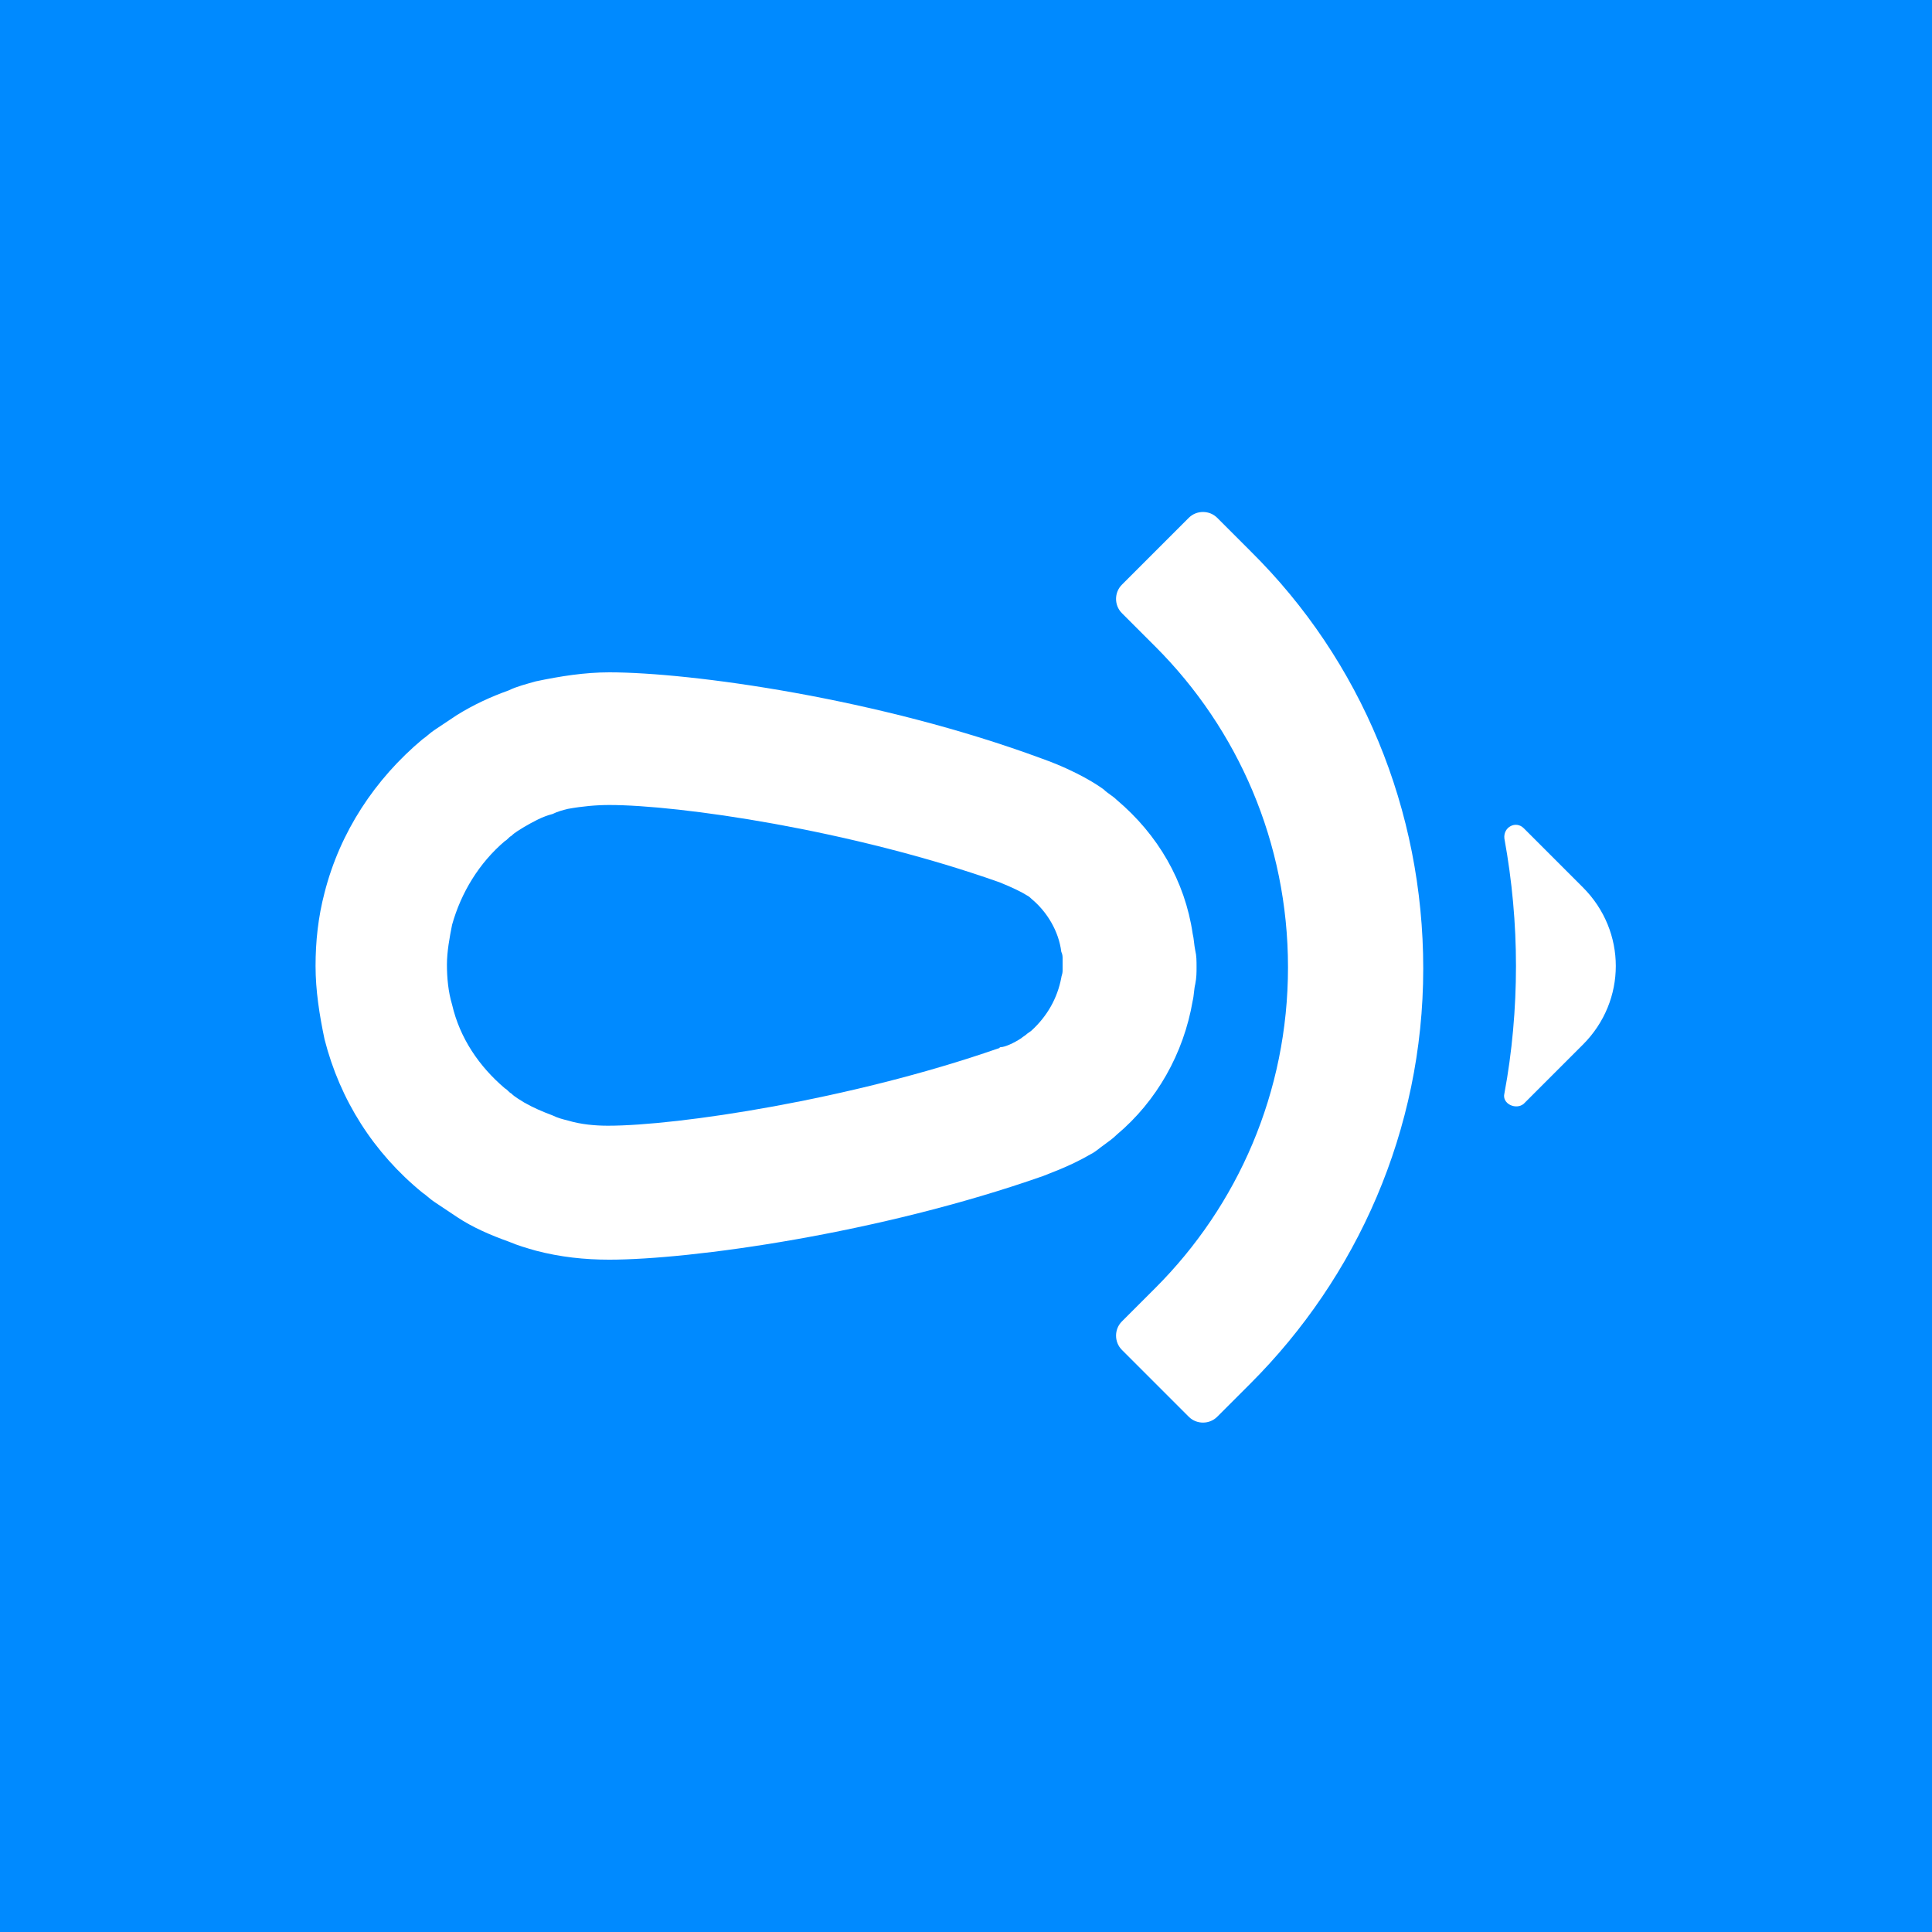
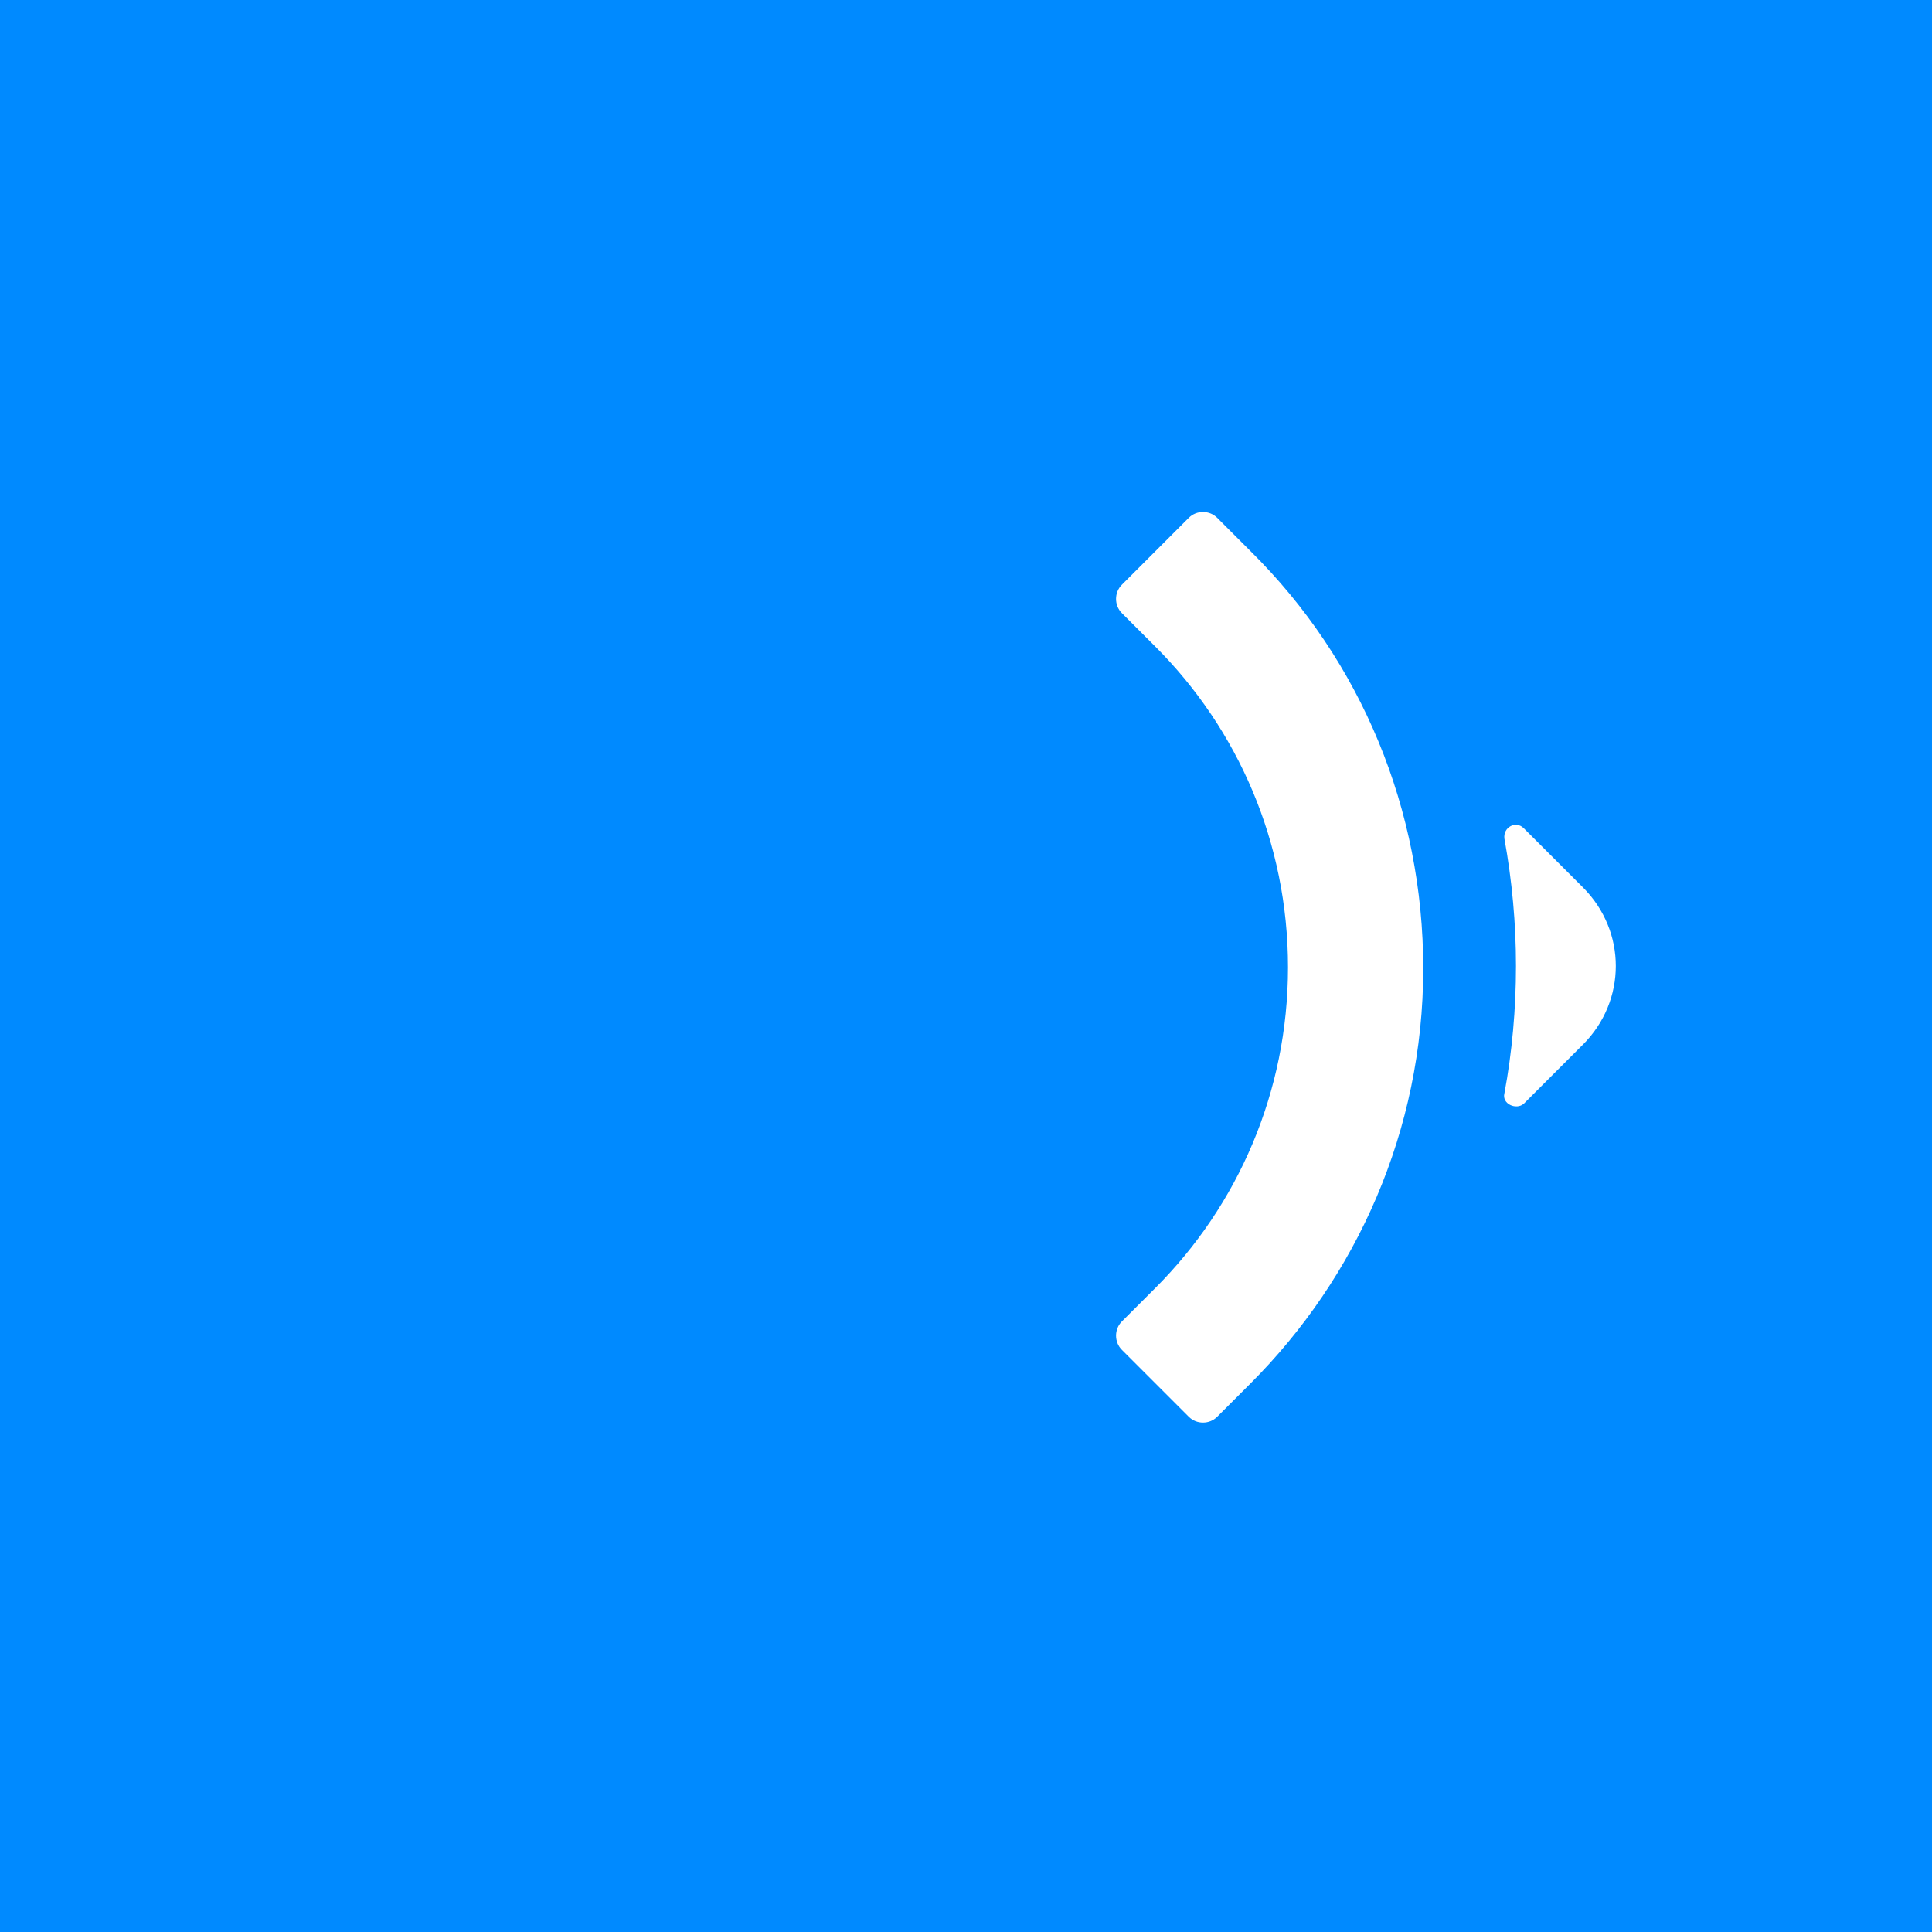
<svg xmlns="http://www.w3.org/2000/svg" version="1.1" id="Layer_1" x="0px" y="0px" viewBox="0 0 150 150" style="enable-background:new 0 0 150 150;" xml:space="preserve">
  <style type="text/css">
	.st0{fill:#008AFF;}
	.st1{fill:#FFFFFF;}
</style>
  <rect class="st0" width="150" height="150" />
  <g>
    <path class="st1" d="M118.3,64.3c-0.6-0.6-1.6-0.1-1.5,0.8c0.6,3.3,0.9,6.6,0.9,9.9s-0.3,6.7-0.9,9.9c-0.2,0.8,0.9,1.3,1.5,0.8   l4.6-4.6c3.4-3.4,3.4-8.8,0-12.2c0,0,0,0,0,0L118.3,64.3L118.3,64.3z" />
    <g>
      <path class="st1" d="M97.1,42.8l-2.6-2.6c-0.6-0.6-1.6-0.6-2.2,0l-5.2,5.2c-0.6,0.6-0.6,1.6,0,2.2l2.6,2.6    c6.4,6.4,10.3,15.2,10.3,24.9s-3.9,18.5-10.3,24.9l-2.6,2.6c-0.6,0.6-0.6,1.6,0,2.2l5.2,5.2c0.6,0.6,1.6,0.6,2.2,0l2.6-2.6    c8.2-8.2,13.4-19.6,13.4-32.2C110.5,62.9,105.7,51.3,97.1,42.8L97.1,42.8z" />
-       <path class="st1" d="M47.3,62.5c5.4,0,18.7,1.9,30.3,6c1,0.4,1.8,0.8,2.1,1c0.2,0.1,0.3,0.2,0.4,0.3c1.2,1,2.1,2.5,2.3,4.1    c0.1,0.2,0.1,0.4,0.1,0.5v1c0,0.2-0.1,0.4-0.1,0.5c-0.3,1.6-1.1,3-2.3,4.1c-0.1,0.1-0.3,0.2-0.4,0.3c-0.1,0.1-0.3,0.2-0.4,0.3    c-0.6,0.4-1.3,0.7-1.6,0.7c-0.1,0-0.1,0.1-0.2,0.1c-11.5,4-24.9,6-30.3,6c-1,0-2.1-0.1-3.1-0.4c-0.4-0.1-0.8-0.2-1.2-0.4    c-0.8-0.3-1.5-0.6-2.2-1c-0.3-0.2-0.7-0.4-1-0.7c-0.2-0.1-0.3-0.3-0.5-0.4c-2-1.7-3.5-3.9-4.1-6.5c-0.3-1-0.4-2.1-0.4-3.1    c0-1,0.2-2.1,0.4-3.1c0.7-2.5,2.1-4.8,4.1-6.5c0.2-0.1,0.3-0.3,0.5-0.4c0.3-0.3,0.7-0.5,1-0.7c0.7-0.4,1.4-0.8,2.2-1    c0.4-0.2,0.8-0.3,1.2-0.4C45.2,62.6,46.3,62.5,47.3,62.5 M47.3,52.2c-1.9,0-3.8,0.3-5.7,0.7c-0.7,0.2-1.5,0.4-2.1,0.7    c-1.4,0.5-2.7,1.1-4,1.9c-0.6,0.4-1.2,0.8-1.8,1.2c-0.3,0.2-0.6,0.5-0.9,0.7c-3.7,3.1-6.4,7.2-7.6,11.9c-0.5,1.9-0.7,3.8-0.7,5.7    c0,1.9,0.3,3.8,0.7,5.7c1.2,4.7,3.8,8.8,7.6,11.9c0.3,0.2,0.6,0.5,0.9,0.7c0.6,0.4,1.2,0.8,1.8,1.2c1.2,0.8,2.6,1.4,4,1.9    c0.7,0.3,1.4,0.5,2.1,0.7c1.9,0.5,3.8,0.7,5.7,0.7c6.3,0,20.9-2,33.7-6.5c0.2-0.1,2-0.7,3.7-1.7c0.4-0.2,0.7-0.5,1-0.7    c0.4-0.3,0.7-0.5,1-0.8c3.1-2.6,5.2-6.3,5.9-10.4c0.1-0.4,0.1-0.9,0.2-1.3c0.1-0.5,0.1-0.9,0.1-1.3c0-0.5,0-0.9-0.1-1.3    c-0.1-0.5-0.1-0.9-0.2-1.3c-0.6-4.1-2.7-7.7-5.9-10.4c-0.3-0.3-0.7-0.5-1-0.8c-0.4-0.3-2-1.4-4.8-2.4    C68.2,54.2,53.6,52.2,47.3,52.2L47.3,52.2z" />
    </g>
  </g>
</svg>